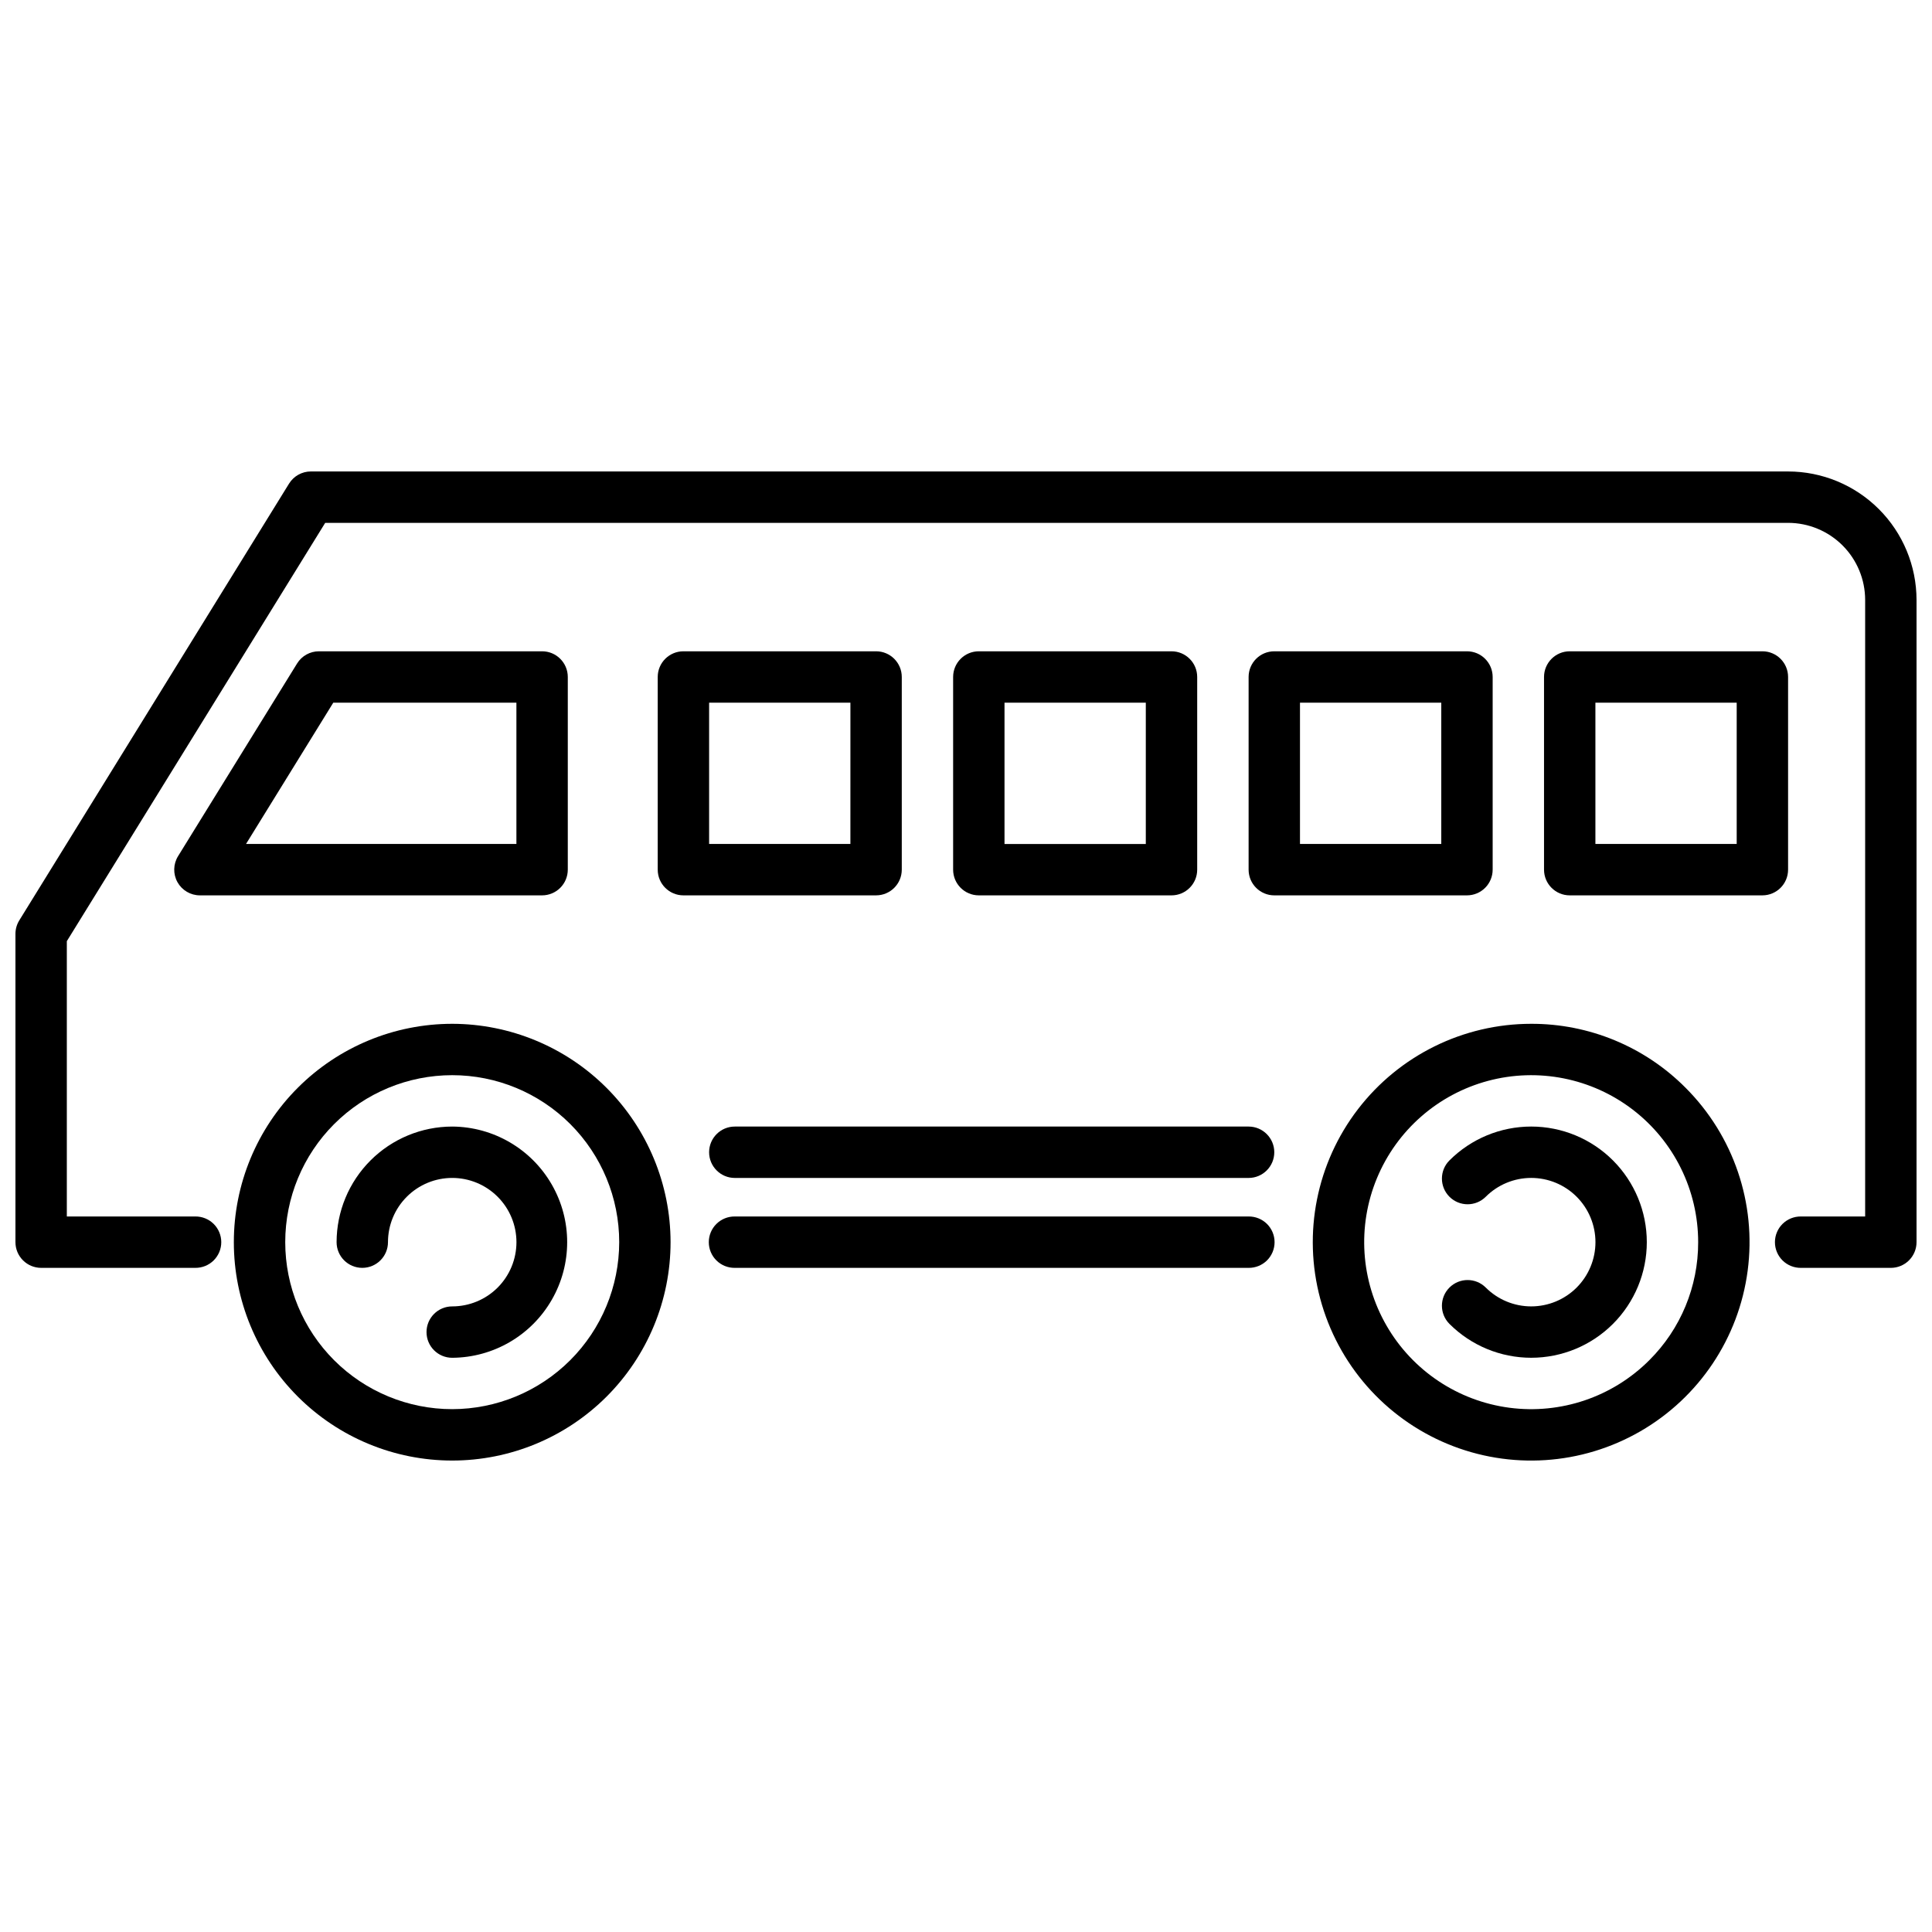
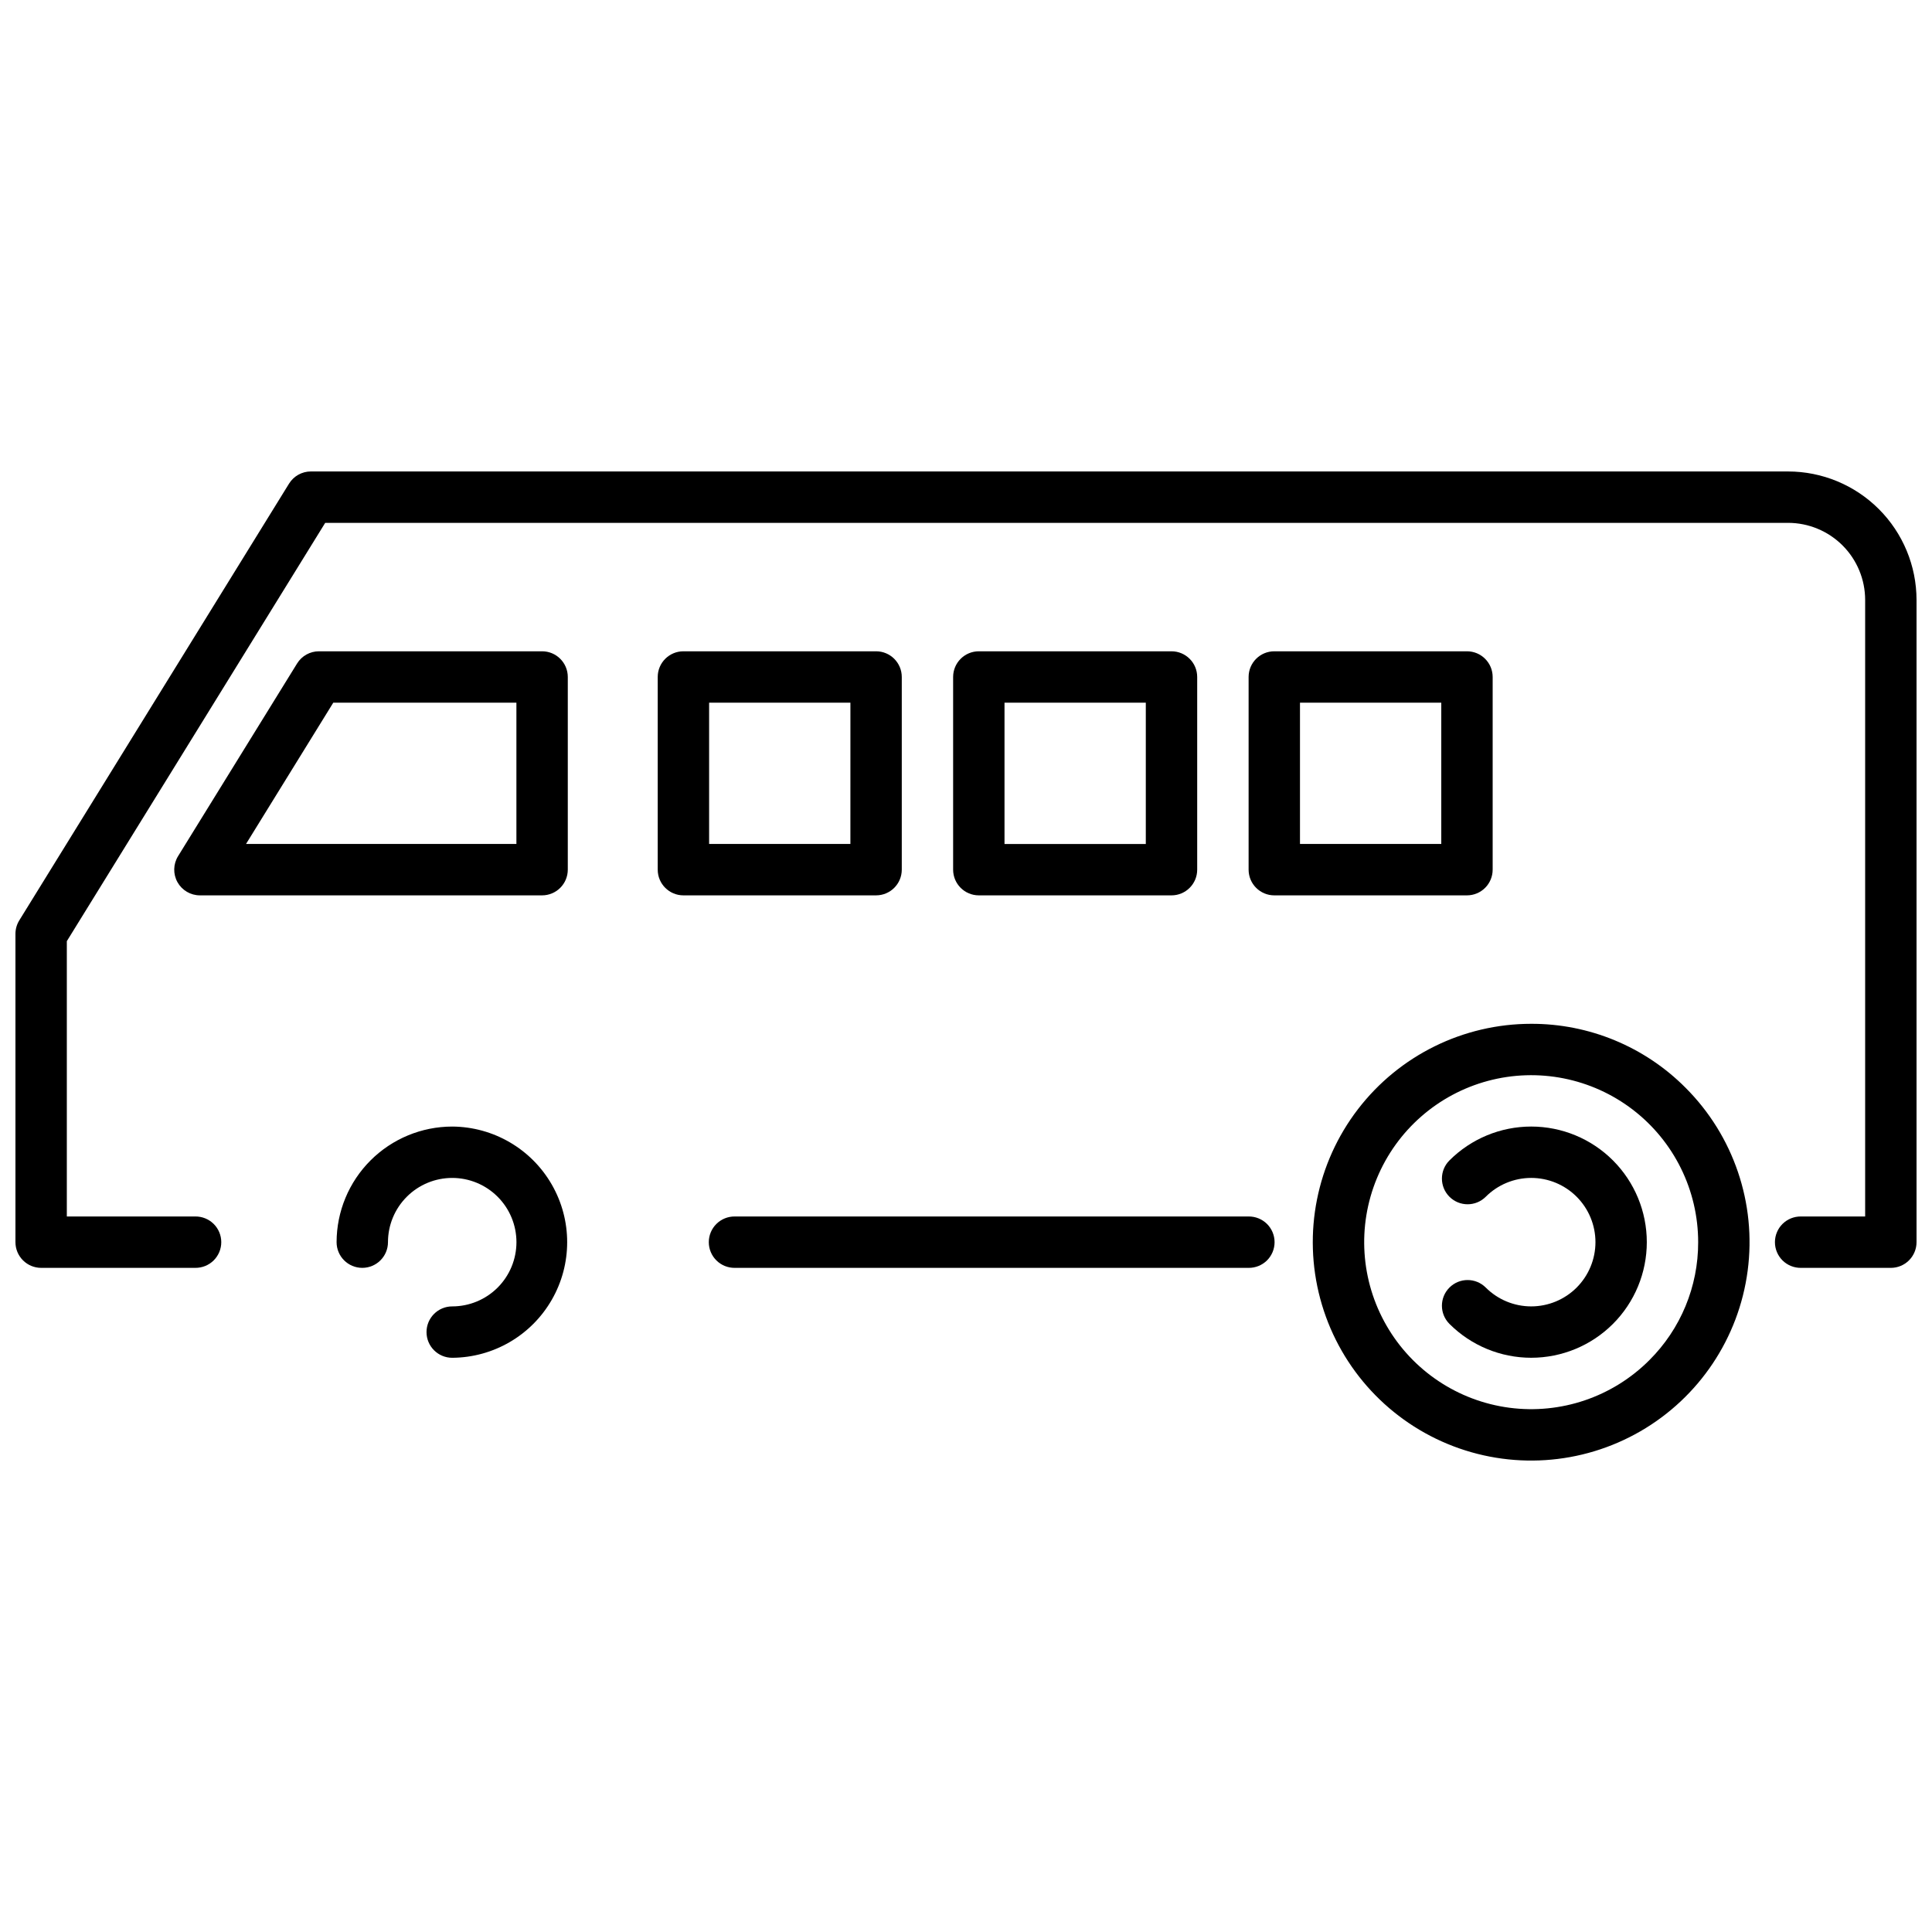
<svg xmlns="http://www.w3.org/2000/svg" width="800px" height="800px" version="1.1" viewBox="144 144 512 512">
  <defs>
    <clipPath id="a">
      <path d="m148.09 268h503.81v212h-503.81z" />
    </clipPath>
  </defs>
-   <path d="m263.84 415.32c-15.352 0-30.07 6.098-40.922 16.949-10.855 10.855-16.949 25.574-16.949 40.922-0.004 15.348 6.094 30.066 16.949 40.922 10.852 10.852 25.57 16.949 40.918 16.949 15.348 0 30.07-6.098 40.922-16.949 10.852-10.855 16.949-25.574 16.949-40.922-0.016-15.344-6.121-30.051-16.969-40.902-10.848-10.848-25.559-16.949-40.898-16.969zm0 102.12c-11.738 0-22.992-4.664-31.293-12.965-8.297-8.301-12.957-19.555-12.957-31.293 0-11.734 4.664-22.992 12.961-31.289 8.301-8.301 19.559-12.961 31.293-12.961 11.738 0 22.992 4.664 31.293 12.961 8.297 8.301 12.961 19.559 12.961 31.293-0.016 11.734-4.684 22.984-12.98 31.277-8.297 8.297-19.547 12.965-31.277 12.977z" />
  <path d="m263.84 442.55c-8.125 0.008-15.914 3.238-21.656 8.984-5.742 5.742-8.973 13.531-8.984 21.652 0 3.762 3.051 6.809 6.809 6.809 3.762 0 6.809-3.047 6.809-6.809 0-4.516 1.793-8.844 4.988-12.035 3.191-3.195 7.519-4.988 12.035-4.988 4.516 0 8.844 1.793 12.039 4.988 3.191 3.191 4.984 7.519 4.984 12.035s-1.793 8.844-4.984 12.039c-3.195 3.191-7.523 4.984-12.039 4.984-3.762 0-6.809 3.047-6.809 6.809s3.047 6.809 6.809 6.809c10.906-0.062 20.953-5.914 26.387-15.371 5.438-9.453 5.438-21.082 0-30.535-5.434-9.453-15.48-15.309-26.387-15.371z" />
  <path d="m549.78 415.32c-17.992 0-34.961 8.367-45.918 22.641-10.953 14.273-14.645 32.828-9.988 50.211 4.656 17.379 17.133 31.602 33.754 38.488s35.5 5.648 51.082-3.348c15.582-8.996 26.094-24.727 28.441-42.566 2.352-17.836-3.731-35.754-16.453-48.473-10.828-10.891-25.562-16.992-40.918-16.953zm31.293 89.16-0.004 0.004c-9.727 9.727-23.426 14.379-37.066 12.582s-25.672-9.832-32.551-21.75c-6.879-11.914-7.824-26.348-2.559-39.059 5.266-12.711 16.141-22.25 29.43-25.812 13.289-3.562 27.48-0.738 38.395 7.637s17.312 21.352 17.312 35.109c0.031 11.742-4.633 23.012-12.961 31.293z" />
  <path d="m528.12 451.52c-2.66 2.656-2.66 6.969-0.004 9.629 2.66 2.66 6.969 2.66 9.629 0 3.191-3.191 7.523-4.988 12.039-4.988s8.844 1.793 12.039 4.984c3.191 3.191 4.988 7.523 4.988 12.039s-1.797 8.844-4.988 12.039c-3.195 3.191-7.523 4.984-12.039 4.984s-8.848-1.797-12.039-4.988c-2.66-2.66-6.969-2.66-9.629 0-2.656 2.66-2.656 6.969 0.004 9.629 5.746 5.746 13.539 8.973 21.664 8.973s15.918-3.227 21.664-8.973c5.746-5.746 8.973-13.539 8.973-21.664s-3.227-15.918-8.973-21.664c-5.746-5.746-13.539-8.973-21.664-8.973s-15.918 3.227-21.664 8.973z" />
  <path d="m474.89 466.38h-136.16c-1.82-0.02-3.574 0.688-4.867 1.965-1.297 1.281-2.023 3.023-2.023 4.844s0.727 3.562 2.023 4.844c1.293 1.277 3.047 1.984 4.867 1.965h136.16c1.816 0.02 3.57-0.688 4.867-1.965 1.293-1.281 2.019-3.023 2.019-4.844s-0.727-3.562-2.019-4.844c-1.297-1.277-3.051-1.984-4.867-1.965z" />
  <g clip-path="url(#a)">
    <path d="m617.86 268.94h-391.47c-2.363 0-4.555 1.223-5.793 3.231l-71.488 115.74c-0.664 1.074-1.016 2.316-1.016 3.578v81.699c0 1.805 0.719 3.539 1.996 4.812 1.273 1.277 3.008 1.996 4.812 1.996h40.848c1.82 0.02 3.574-0.688 4.867-1.965 1.297-1.281 2.023-3.023 2.023-4.844s-0.727-3.562-2.023-4.844c-1.293-1.277-3.047-1.984-4.867-1.965h-34.039v-72.957l68.473-110.86h387.68c5.414 0.004 10.605 2.16 14.438 5.988 3.828 3.832 5.981 9.023 5.984 14.441v163.39h-17.023c-1.816-0.02-3.57 0.688-4.867 1.965-1.293 1.281-2.019 3.023-2.019 4.844s0.727 3.562 2.019 4.844c1.297 1.277 3.051 1.984 4.867 1.965h23.832c1.805 0 3.535-0.715 4.812-1.992s1.996-3.012 1.996-4.816v-170.2c-0.008-9.027-3.598-17.684-9.98-24.066-6.379-6.383-15.035-9.973-24.059-9.98z" />
  </g>
  <path d="m294.47 374.47v-51.062c0-3.762-3.051-6.809-6.809-6.809h-59.137c-2.363 0-4.555 1.223-5.793 3.231l-31.543 51.062c-1.297 2.102-1.355 4.738-0.156 6.894 1.203 2.156 3.481 3.492 5.949 3.492h90.676c1.805 0 3.539-0.719 4.816-1.996 1.277-1.273 1.996-3.008 1.996-4.812zm-13.617-6.809h-71.656l23.125-37.445h48.531z" />
  <path d="m382.98 374.47v-51.062c0-3.762-3.051-6.809-6.809-6.809h-51.059c-3.762 0-6.809 3.047-6.809 6.809v51.062c0 3.758 3.047 6.809 6.809 6.809h51.062-0.004c3.762-0.004 6.809-3.051 6.809-6.809zm-13.617-6.809h-37.441v-37.445h37.445z" />
  <path d="m454.46 381.28c3.758 0 6.809-3.051 6.809-6.809v-51.062c0-3.762-3.051-6.809-6.809-6.809h-51.062c-3.762 0-6.809 3.047-6.809 6.809v51.062c0 3.758 3.047 6.805 6.809 6.809zm-44.254-51.062h37.445v37.445h-37.445z" />
  <path d="m539.57 374.47v-51.062c0-3.762-3.047-6.809-6.809-6.809h-51.059c-3.762 0-6.809 3.047-6.809 6.809v51.062c0 3.758 3.047 6.809 6.809 6.809h51.062-0.004c1.809 0 3.539-0.719 4.816-1.996 1.277-1.277 1.992-3.008 1.992-4.812zm-13.617-6.809h-37.445v-37.445h37.445z" />
-   <path d="m617.86 374.47v-51.062c0-3.762-3.051-6.809-6.809-6.809h-51.059c-3.758 0-6.809 3.047-6.809 6.809v51.062c0 3.758 3.051 6.809 6.809 6.809h51.062c3.758-0.004 6.805-3.051 6.805-6.809zm-13.617-6.809h-37.445v-37.445h37.445z" />
-   <path d="m474.89 442.55h-136.16c-3.762 0-6.809 3.047-6.809 6.809 0 3.758 3.047 6.809 6.809 6.809h136.16c3.758 0 6.809-3.051 6.809-6.809 0-3.762-3.051-6.809-6.809-6.809z" />
</svg>